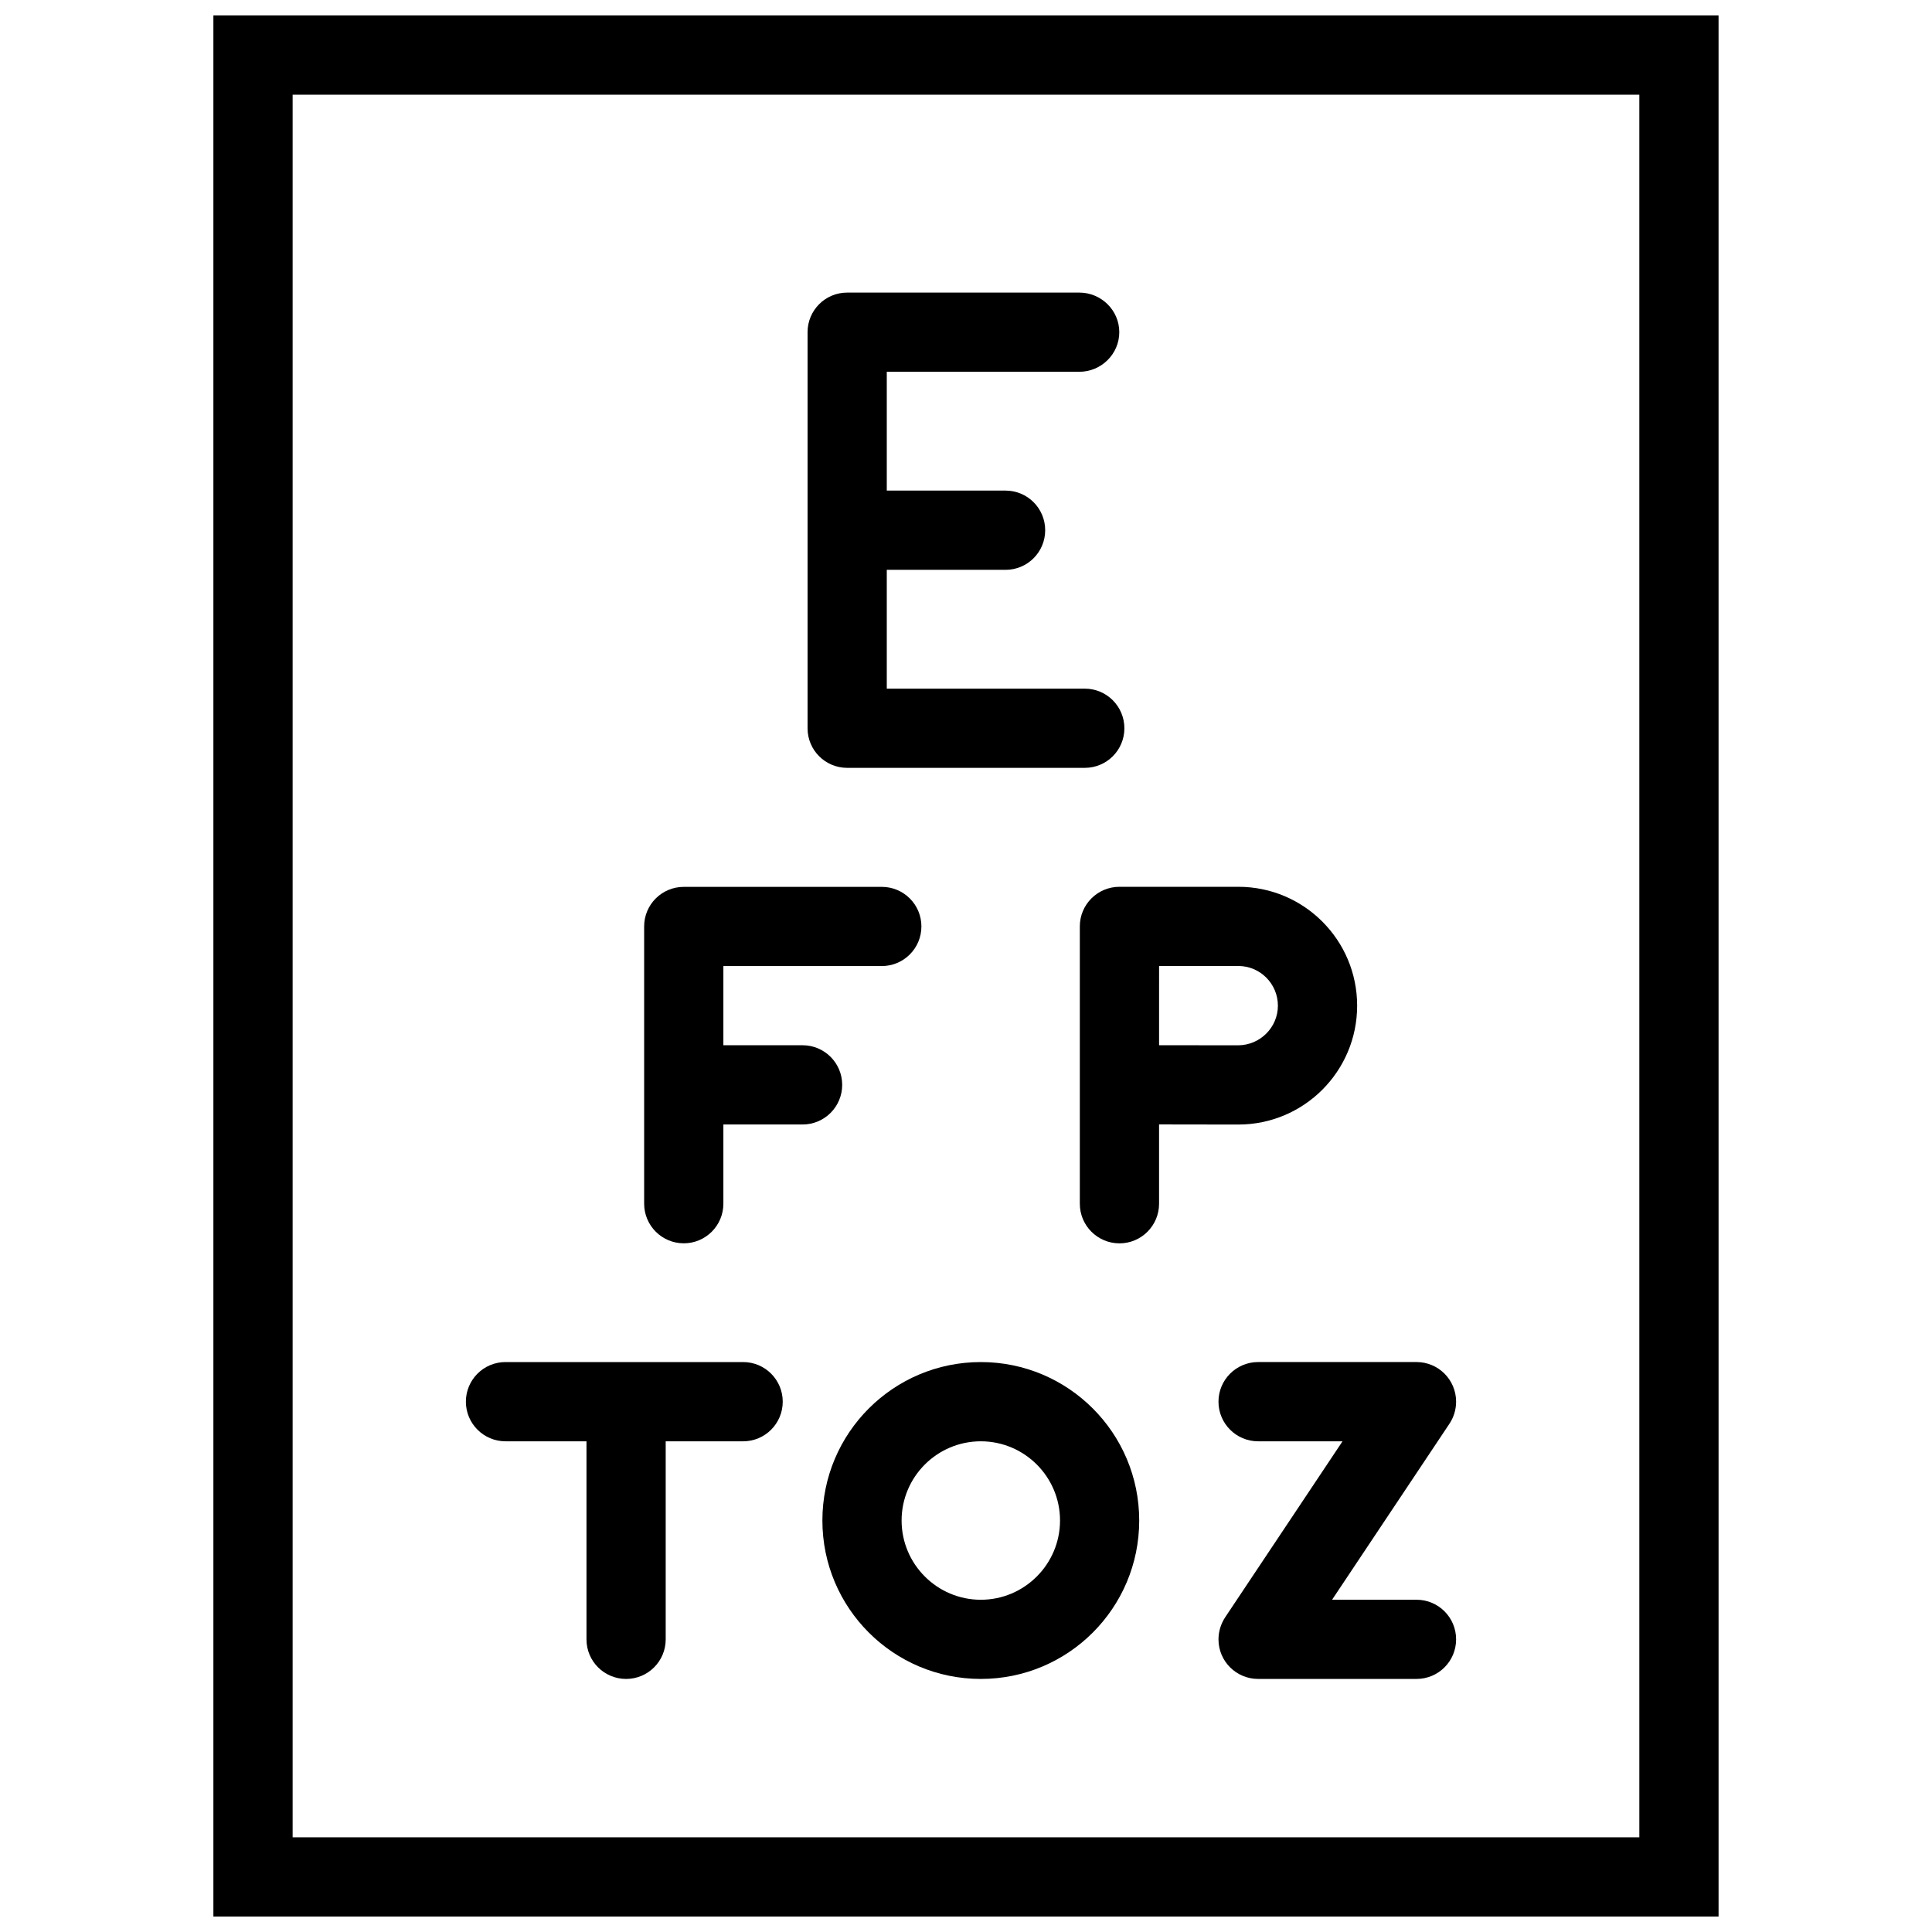
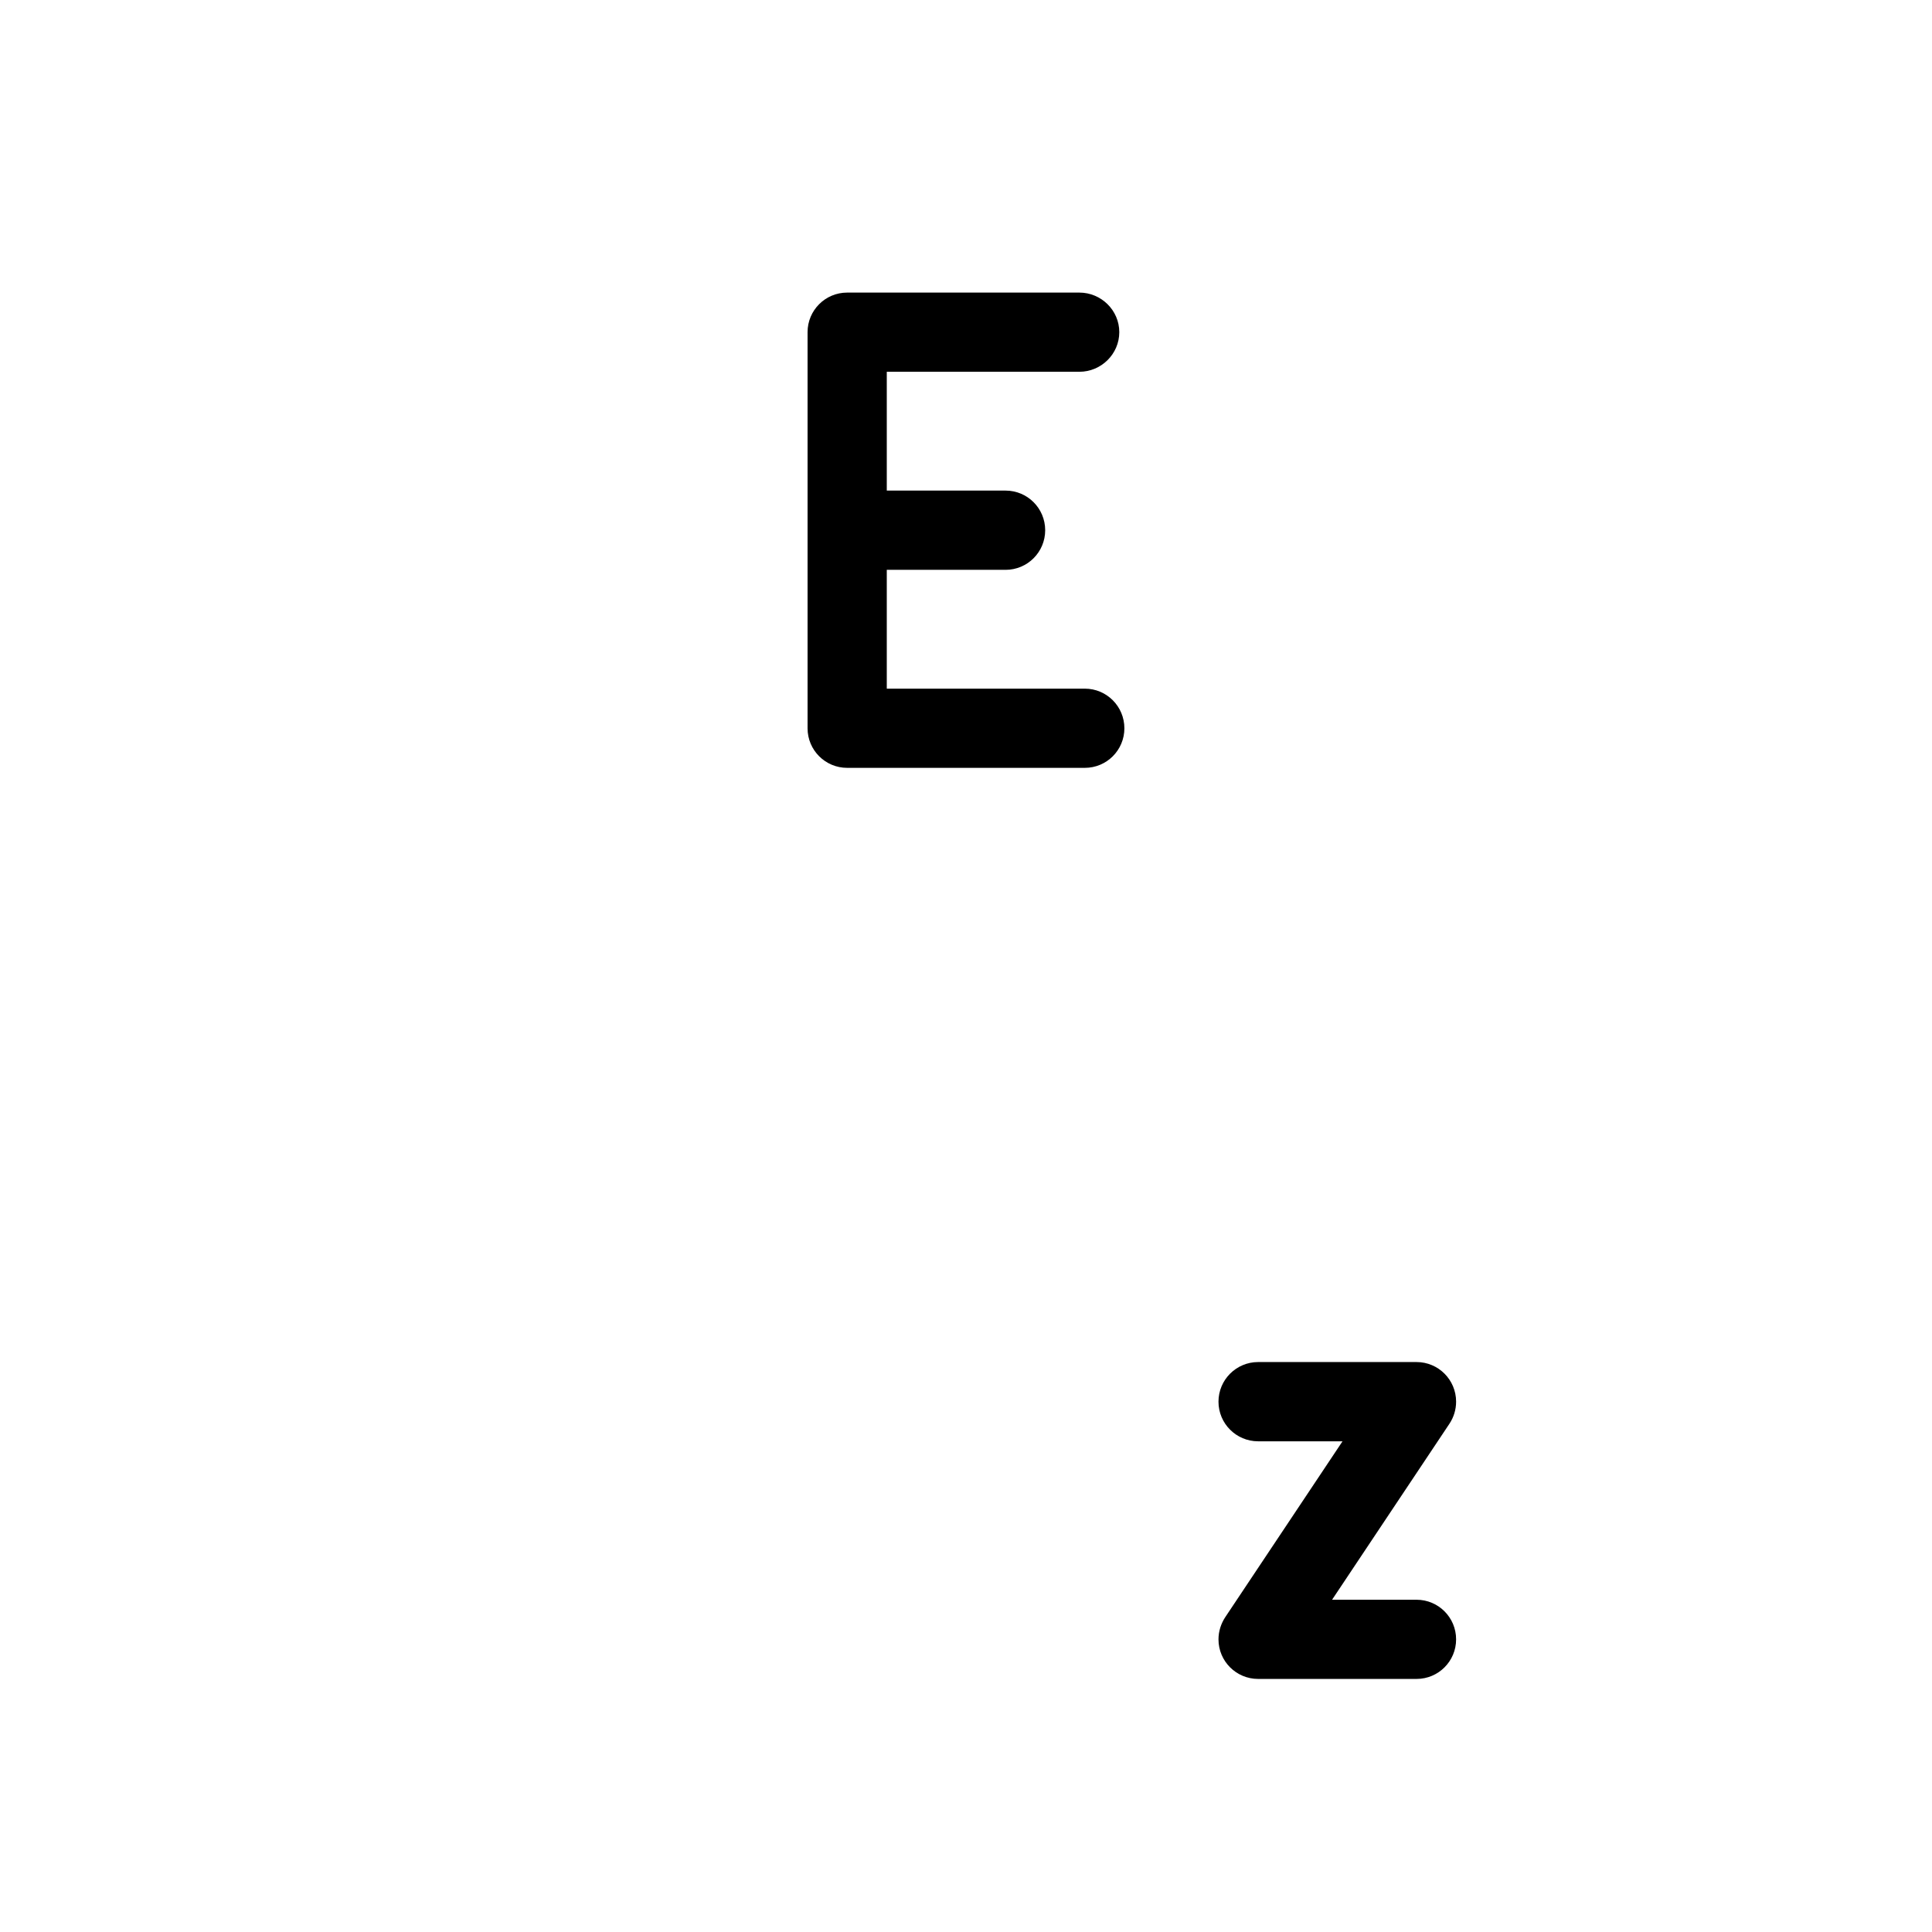
<svg xmlns="http://www.w3.org/2000/svg" width="800px" height="800px" version="1.1" viewBox="144 144 512 512">
  <defs>
    <clipPath id="a">
      <path d="m200 148.09h400v503.81h-400z" />
    </clipPath>
  </defs>
  <g clip-path="url(#a)">
-     <path d="m200.55 148.09v503.81h398.89l-0.004-503.81zm377.89 482.82h-356.89v-461.82h356.89z" />
-   </g>
-   <path d="m403.93 504.96c-23.191 0-41.988 18.805-41.988 41.988 0 23.199 18.797 41.988 41.988 41.988 23.184 0 41.973-18.789 41.973-41.988 0-23.188-18.785-41.988-41.973-41.988zm0 62.992c-11.578 0-20.996-9.426-20.996-21.004s9.418-20.988 20.996-20.988c11.562 0 20.988 9.41 20.988 20.988s-9.426 21.004-20.988 21.004z" />
+     </g>
  <path d="m466.91 515.46c0 5.797 4.703 10.5 10.5 10.5h22.371l-31.074 46.602c-1.105 1.676-1.797 3.719-1.797 5.887 0 5.797 4.703 10.484 10.5 10.484h41.988c5.797 0 10.484-4.691 10.484-10.484 0-5.812-4.691-10.5-10.484-10.5h-22.387l31.117-46.664c1.105-1.676 1.754-3.676 1.754-5.828 0-5.797-4.691-10.5-10.484-10.5h-41.988c-5.797 0.004-10.5 4.707-10.5 10.504z" />
-   <path d="m277.96 525.96h21.465v52.492c0 5.797 4.695 10.484 10.5 10.484 5.797 0 10.492-4.691 10.492-10.484v-52.492h20.523c5.797 0 10.492-4.703 10.492-10.5s-4.695-10.5-10.492-10.5h-62.984c-5.797 0-10.492 4.703-10.492 10.5 0.004 5.797 4.703 10.5 10.496 10.5z" />
-   <path d="m440.68 379.01c-5.812 0-10.516 4.691-10.516 10.5v73.492c0 5.797 4.703 10.5 10.516 10.5 5.781 0 10.484-4.703 10.484-10.5v-21.016l21.004 0.031c17.391 0 31.488-14.113 31.488-31.504 0-17.406-14.098-31.504-31.488-31.504zm10.488 20.988h21.004c5.781 0 10.484 4.719 10.484 10.516 0 5.75-4.703 10.438-10.438 10.5l-21.051-0.016z" />
-   <path d="m325.21 473.49c5.797 0 10.492-4.703 10.492-10.5v-20.988h20.996c5.797 0 10.492-4.703 10.492-10.5s-4.695-10.5-10.492-10.5h-20.996v-20.988h41.988c5.797 0 10.492-4.703 10.492-10.5s-4.695-10.484-10.492-10.484h-52.484c-5.805 0-10.5 4.691-10.5 10.484v73.48c0.004 5.789 4.699 10.496 10.504 10.496z" />
  <path d="m431.49 326.5h-52.484v-31.488h31.48c5.812 0 10.5-4.703 10.5-10.5s-4.691-10.5-10.5-10.5h-31.48v-31.488h51.039c5.781 0 10.578-4.691 10.578-10.5 0-5.797-4.797-10.484-10.578-10.484h-61.539c-5.797 0-10.492 4.691-10.492 10.484v104.98c0 5.797 4.695 10.484 10.492 10.484h62.984c5.797 0 10.484-4.691 10.484-10.484 0-5.797-4.688-10.504-10.484-10.504z" />
</svg>